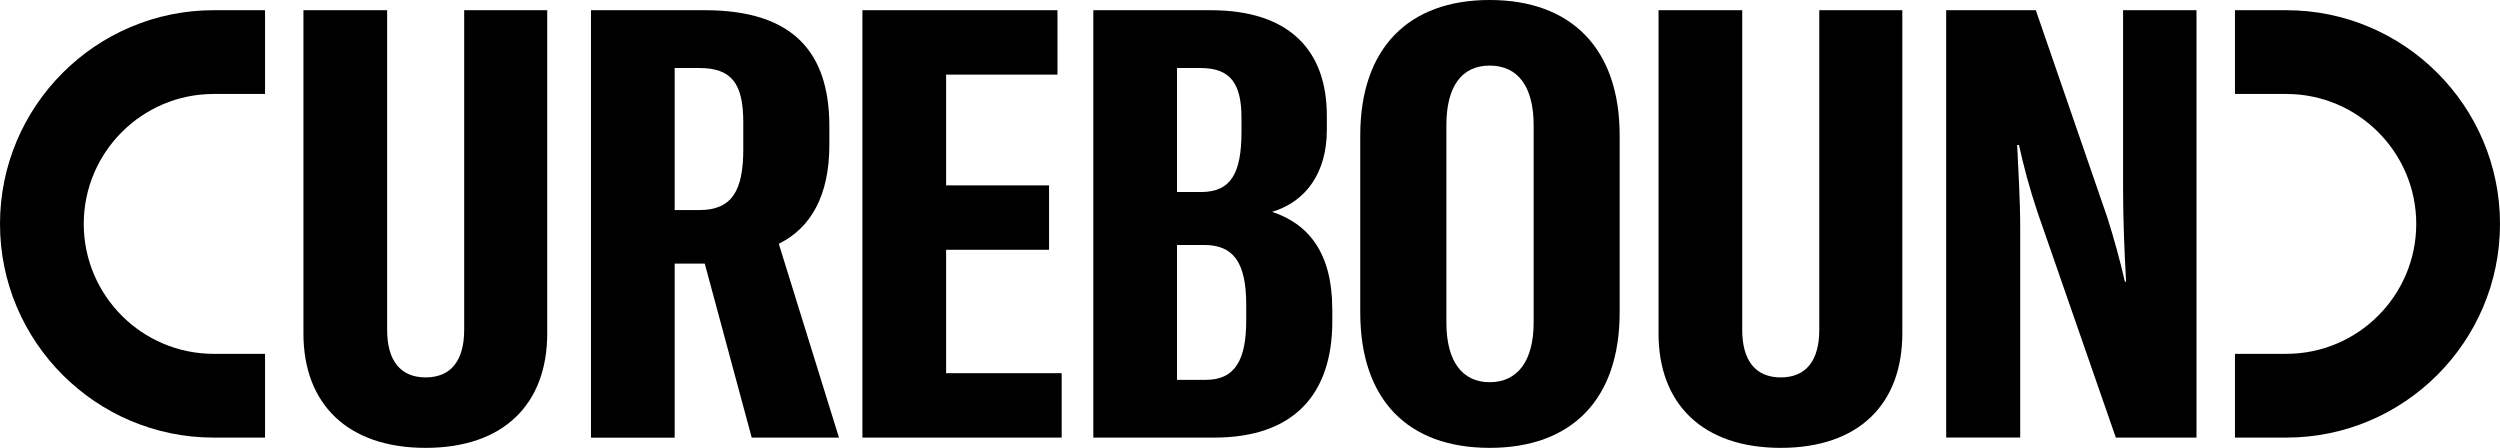
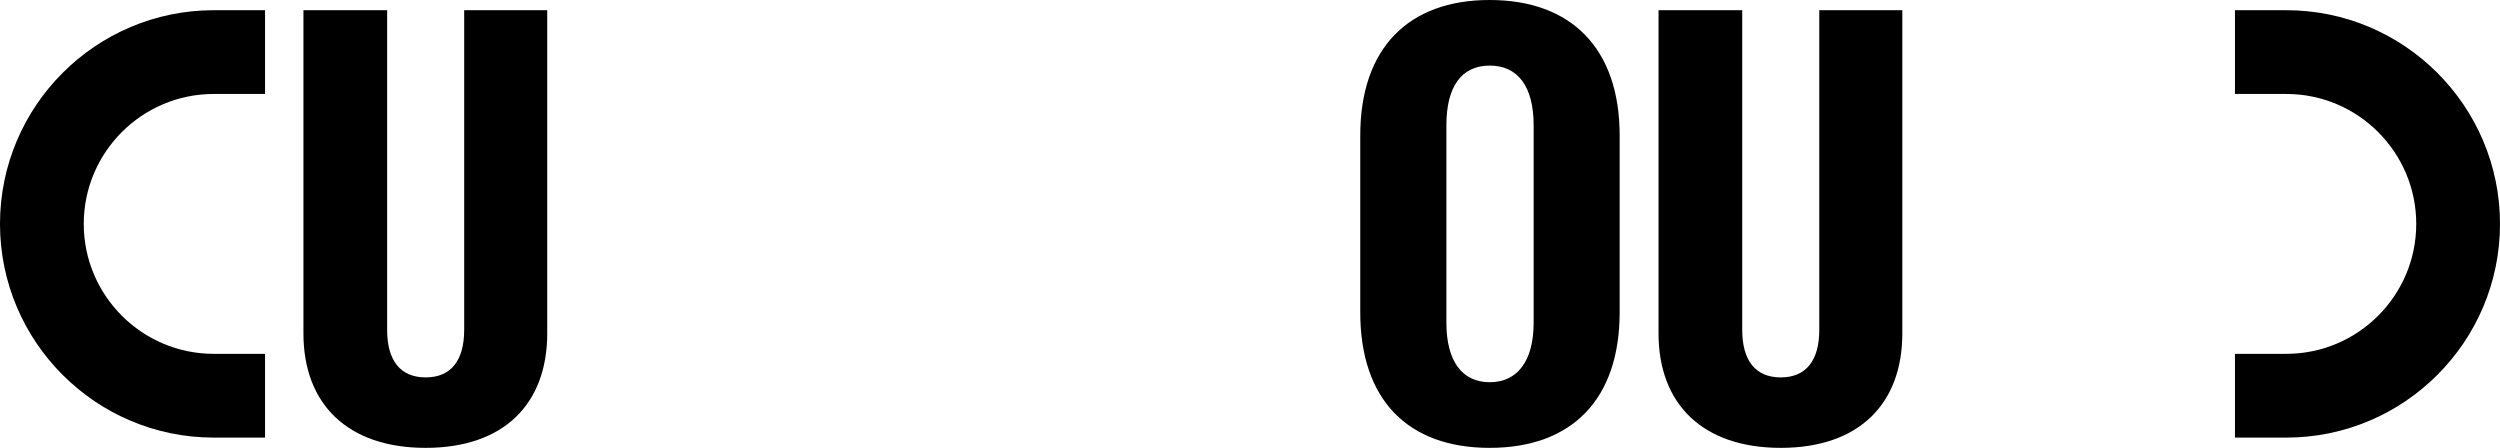
<svg xmlns="http://www.w3.org/2000/svg" viewBox="0 0 421.17 75.45" id="Layer_2">
  <g id="Curebound">
    <path d="M385.17,73.72h-8.65v-14.11h8.65c12.07,0,21.89-9.82,21.89-21.89s-9.82-21.89-21.89-21.89h-8.65V1.72h8.65c19.85,0,36,16.15,36,36s-16.15,36-36,36Z" />
    <path d="M44.65,73.72h-8.65C16.15,73.72,0,57.57,0,37.72S16.15,1.72,36,1.72h8.65v14.11h-8.65c-12.07,0-21.89,9.82-21.89,21.89s9.82,21.89,21.89,21.89h8.65v14.11Z" />
    <path d="M65.22,55.57c0,5.17,2.23,8.01,6.49,8.01s6.49-2.84,6.49-8.01V1.72h13.99v54.46c0,11.86-7.3,19.27-20.48,19.27s-20.59-7.4-20.59-19.27V1.72h14.1v53.85Z" />
-     <path d="M113.66,44.42v29.31h-14.1V1.72h19.17c15.01,0,20.89,7.2,20.99,19.27v3.45c0,8.52-3.14,13.99-8.52,16.63l10.14,32.65h-14.7l-7.91-29.31h-5.07ZM125.22,25.15v-4.56c0-6.59-2.03-9.13-7.4-9.13h-4.16v23.93h4.16c5.48,0,7.4-3.25,7.4-10.24Z" />
-     <path d="M178.86,73.72h-33.57V1.72h32.86v10.85h-18.76v18.66h17.34v10.85h-17.34v20.79h19.47v10.85Z" />
-     <path d="M224.45,52.02v2.13c0,12.27-6.49,19.57-19.88,19.57h-20.38V1.72h19.77c13.49,0,19.57,7,19.57,17.75v2.43c0,7.1-3.45,12.07-9.23,13.79,6.19,2.03,10.14,7,10.14,16.33ZM198.29,32.35h4.06c5.07,0,6.8-3.25,6.8-10.14v-2.33c0-5.78-1.83-8.42-6.9-8.42h-3.96v20.89ZM202.85,41.27h-4.56v22.72h4.87c4.97,0,6.79-3.45,6.79-10.04v-2.54c0-7.2-2.13-10.14-7.1-10.14Z" />
    <path d="M229.16,52.63v-29.81c0-14.7,8.11-22.82,21.8-22.82s21.9,8.11,21.9,22.82v29.81c0,14.7-8.11,22.82-21.9,22.82s-21.8-8.11-21.8-22.82ZM258.37,54.35V21.09c0-6.49-2.64-10.04-7.4-10.04s-7.3,3.55-7.3,10.04v33.26c0,6.49,2.64,10.04,7.3,10.04s7.4-3.55,7.4-10.04Z" />
    <path d="M293.51,55.57c0,5.17,2.23,8.01,6.49,8.01s6.49-2.84,6.49-8.01V1.72h13.99v54.46c0,11.86-7.3,19.27-20.48,19.27s-20.59-7.4-20.59-19.27V1.72h14.1v53.85Z" />
-     <path d="M342.97,1.72l12.07,34.99c1.12,3.55,2.13,7.2,2.94,10.75h.2c-.3-5.27-.51-10.55-.51-15.92V1.72h12.37v72h-13.59l-13.18-37.93c-1.42-4.26-2.33-7.71-3.14-11.36h-.3c.2,4.66.51,9.13.51,13.99v35.29h-12.47V1.72h15.11Z" />
  </g>
</svg>